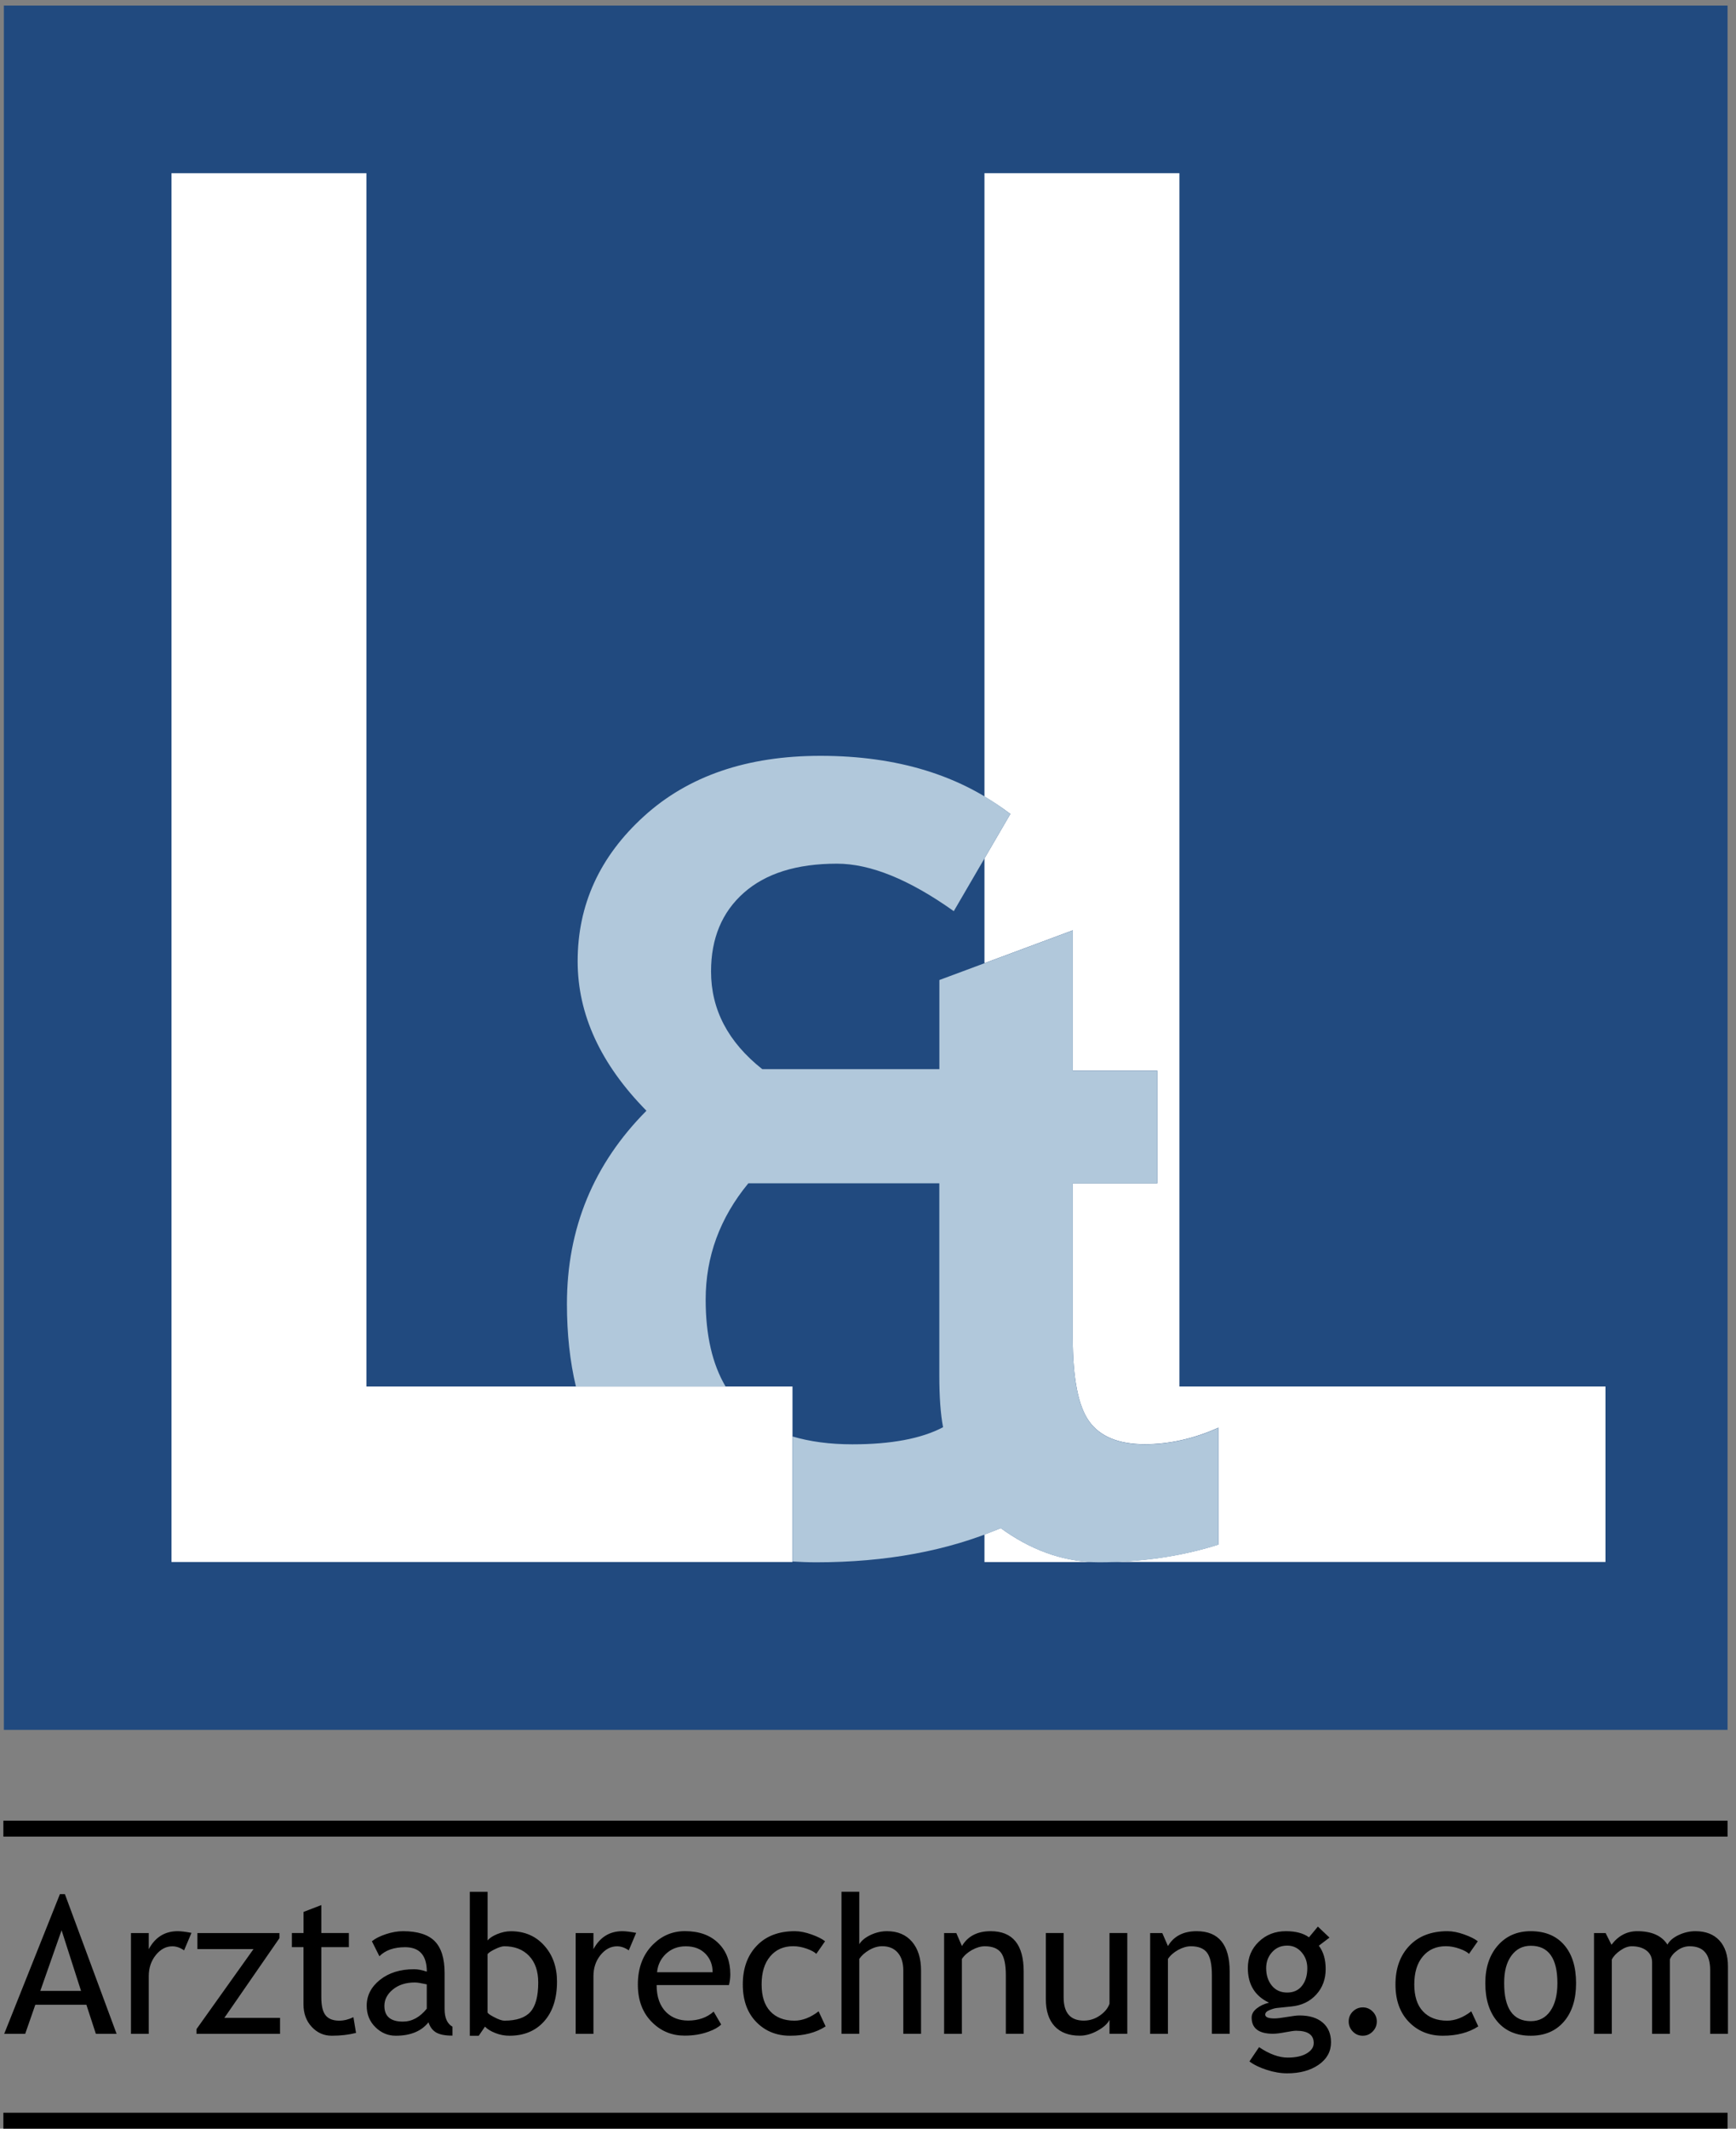
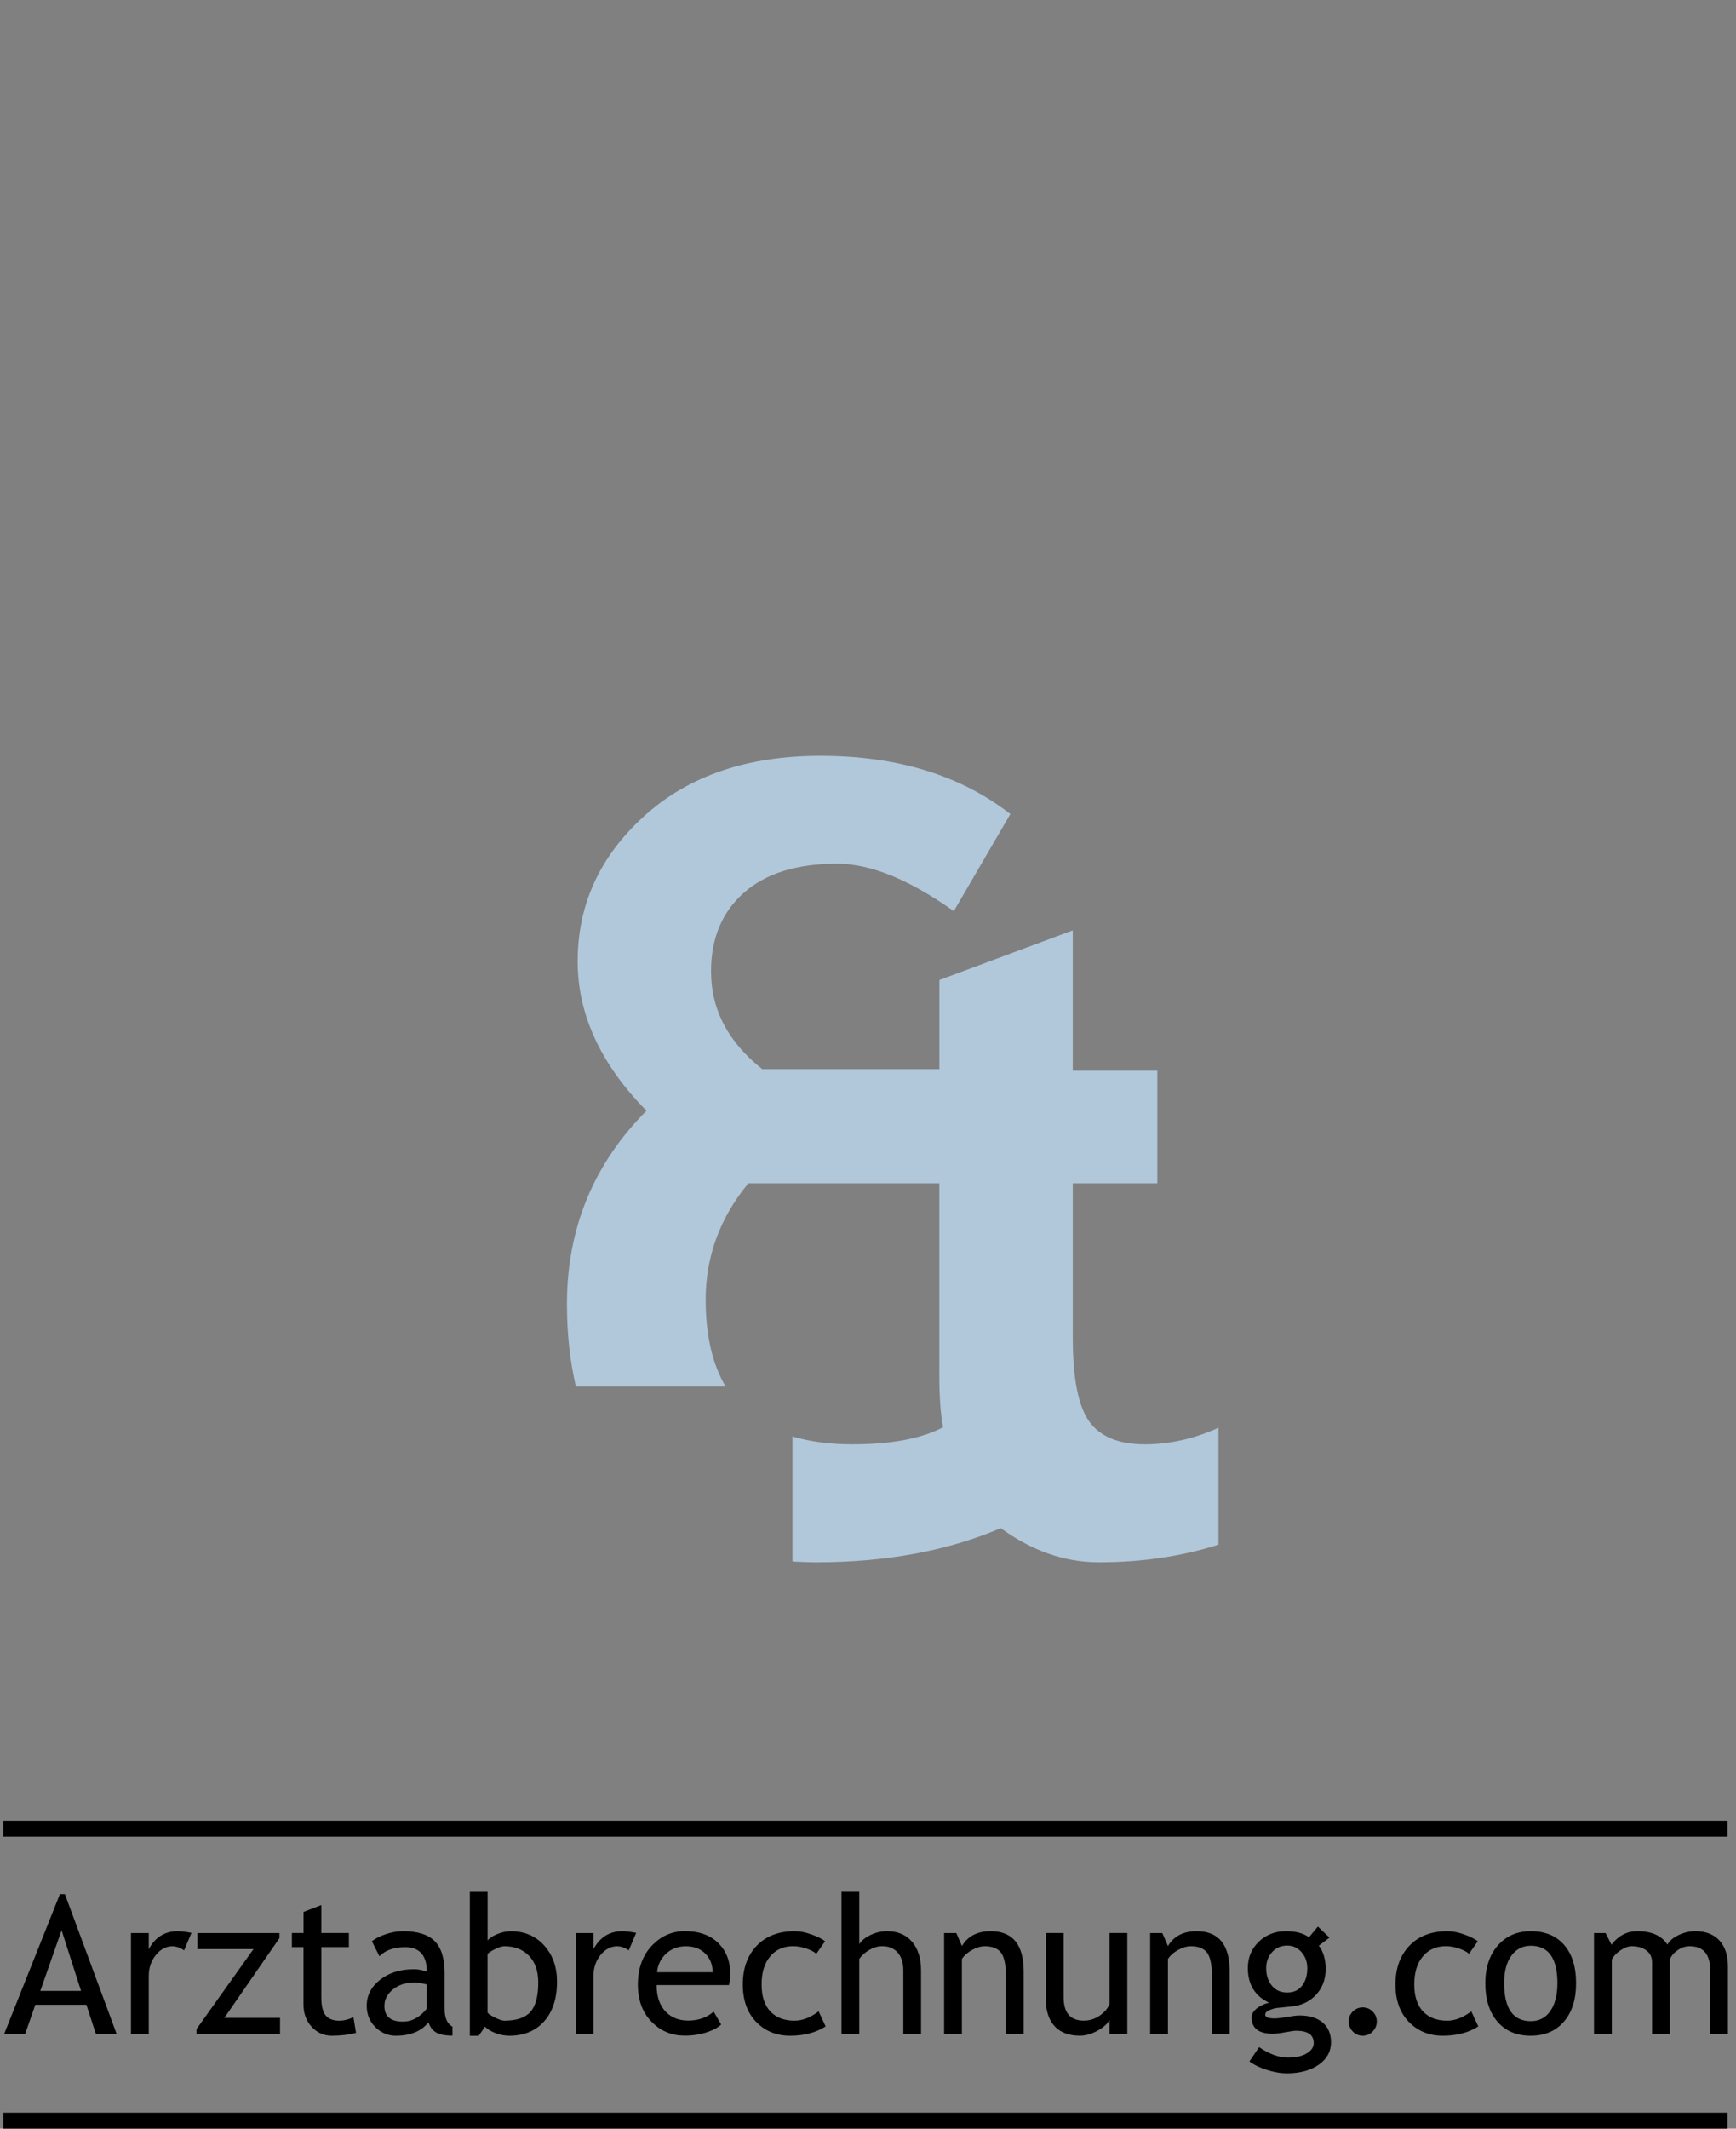
<svg xmlns="http://www.w3.org/2000/svg" xmlns:xlink="http://www.w3.org/1999/xlink" version="1.1" id="Ebene_1" x="0px" y="0px" viewBox="0 0 351.5 430.87" style="enable-background:new 0 0 351.5 430.87;" xml:space="preserve">
  <rect x="0" y="0" width="351.5" height="430.87" fill="#808080" stroke="none" />
  <style type="text/css">
	.st0{fill:#214A7F;}
	.st1{clip-path:url(#SVGID_2_);fill:none;stroke:#000000;stroke-width:3.225;}
	.st2{fill:#FFFFFF;}
	.st3{fill:#B1C8DB;}
</style>
-   <polygon class="st0" points="0.78,1.13 0.78,350.15 349.79,350.15 349.79,1.13 0.78,1.13 " />
  <path d="M23.61,411.68L13.14,383.4h-1.01L0.85,411.68H5.1l2.05-5.89h10.34l1.92,5.89H23.61L23.61,411.68z M16.41,402.99H8.16  l4.31-12.28L16.41,402.99L16.41,402.99z M38.77,391.24c-1.21-0.23-2.14-0.34-2.79-0.34c-2.59,0-4.55,1.21-5.86,3.64v-3.26h-3.6v20.4  h3.6v-11.69c0-1.66,0.48-3.08,1.43-4.26c0.95-1.18,2.07-1.77,3.35-1.77c0.8,0,1.59,0.27,2.37,0.82L38.77,391.24L38.77,391.24z   M56.58,392.31v-1.03H39.97v3.24h11.36l-11.55,16.21v0.95h16.92v-3.24H45.43L56.58,392.31L56.58,392.31z M61.45,405.72  c0,1.83,0.55,3.34,1.66,4.54c1.11,1.2,2.46,1.8,4.07,1.8c1.78,0,3.42-0.19,4.91-0.57l-0.53-3.18c-0.99,0.47-1.94,0.7-2.86,0.7  c-1.28,0-2.2-0.36-2.78-1.09c-0.58-0.72-0.86-1.94-0.86-3.66v-10.13h5.58v-2.86h-5.58v-5.66l-3.6,1.39v4.27H59.1v2.86h2.35V405.72  L61.45,405.72z M88.32,411.41c0.73,0.42,1.82,0.63,3.29,0.63v-1.81c-1.06-0.6-1.59-1.79-1.59-3.58v-7.31c0-2.93-0.67-5.07-2-6.42  c-1.33-1.34-3.47-2.02-6.42-2.02c-1.1,0-2.25,0.2-3.46,0.6c-1.21,0.4-2.15,0.88-2.84,1.44l1.52,3.03c1.21-1.22,2.95-1.83,5.2-1.83  c2.93,0,4.4,1.65,4.4,4.95c-0.96-0.33-1.82-0.49-2.58-0.49c-2.79,0-5.09,0.71-6.89,2.14c-1.8,1.43-2.7,3.18-2.7,5.25  c0,1.73,0.58,3.17,1.75,4.33c1.17,1.16,2.55,1.74,4.14,1.74c2.97,0,5.18-0.91,6.62-2.72C87.07,410.3,87.59,410.99,88.32,411.41  L88.32,411.41z M86.41,406.59c-1.4,1.74-3.02,2.61-4.84,2.61c-2.49,0-3.74-1.06-3.74-3.18c0-1.28,0.58-2.39,1.73-3.33  c1.15-0.94,2.64-1.41,4.46-1.41c0.46,0,1.25,0.13,2.39,0.38V406.59L86.41,406.59z M100.3,411.52c0.93,0.36,1.87,0.54,2.84,0.54  c2.96,0,5.3-0.97,7.04-2.92c1.73-1.95,2.6-4.62,2.6-8.03c0-2.95-0.86-5.38-2.59-7.31c-1.73-1.93-3.98-2.89-6.76-2.89  c-0.91,0-1.84,0.2-2.78,0.59c-0.94,0.39-1.58,0.82-1.92,1.29v-9.86h-3.6v29.14h1.8l1.27-1.85  C98.66,410.72,99.37,411.15,100.3,411.52L100.3,411.52z M100.26,394.52c0.79-0.38,1.41-0.57,1.85-0.57c2.1,0,3.77,0.65,5.01,1.94  c1.24,1.3,1.86,3.1,1.86,5.41c0,2.78-0.53,4.76-1.59,5.94c-1.06,1.18-2.82,1.77-5.27,1.77c-0.47,0-1.15-0.23-2.05-0.7  c-0.9-0.46-1.35-0.8-1.35-1v-11.77C98.95,395.24,99.47,394.9,100.26,394.52L100.26,394.52z M128.81,391.24  c-1.21-0.23-2.14-0.34-2.79-0.34c-2.59,0-4.55,1.21-5.86,3.64v-3.26h-3.6v20.4h3.6v-11.69c0-1.66,0.48-3.08,1.43-4.26  c0.96-1.18,2.07-1.77,3.35-1.77c0.8,0,1.59,0.27,2.37,0.82L128.81,391.24L128.81,391.24z M147.87,399.62c0-2.6-0.8-4.69-2.39-6.27  c-1.64-1.64-3.91-2.46-6.81-2.46c-2.49,0-4.65,0.91-6.47,2.72c-2.03,2.03-3.05,4.73-3.05,8.09c0,3.24,0.99,5.82,2.98,7.73  c1.78,1.74,3.95,2.61,6.51,2.61c1.77,0,3.38-0.27,4.82-0.8c1.15-0.41,2-0.89,2.56-1.45l-1.52-2.61c-1.38,1.21-3.1,1.81-5.16,1.81  c-1.81,0-3.29-0.56-4.44-1.68c-1.3-1.28-1.95-3.12-1.95-5.5h14.64C147.77,401.16,147.87,400.42,147.87,399.62L147.87,399.62  L147.87,399.62z M142.92,395.55c0.91,0.98,1.37,2.2,1.37,3.66h-11.25c0.14-1.47,0.73-2.7,1.76-3.69c1.09-1.04,2.43-1.56,4.04-1.56  C140.56,393.95,141.92,394.48,142.92,395.55L142.92,395.55L142.92,395.55z M164.34,391.57c-1.23-0.44-2.36-0.67-3.41-0.67  c-3.26,0-5.83,0.98-7.71,2.95c-1.88,1.97-2.82,4.58-2.82,7.83c0,3.19,0.9,5.71,2.71,7.58c1.81,1.87,4.1,2.8,6.87,2.8  c2.86,0,5.25-0.63,7.19-1.89l-1.42-3.05c-1.64,1.26-3.27,1.89-4.89,1.89c-2.09,0-3.72-0.63-4.89-1.88  c-1.18-1.25-1.76-3.07-1.76-5.46c0-2.4,0.57-4.29,1.73-5.66c1.15-1.38,2.71-2.07,4.66-2.07c0.9,0,1.81,0.17,2.74,0.5  c0.93,0.33,1.58,0.68,1.94,1.05l1.78-2.55C166.47,392.47,165.57,392.01,164.34,391.57L164.34,391.57z M186.49,411.68v-12.82  c0-2.46-0.61-4.41-1.83-5.83c-1.22-1.42-2.91-2.13-5.05-2.13c-1.14,0-2.24,0.25-3.31,0.75c-1.07,0.5-1.84,1.13-2.32,1.88v-10.61  h-3.6v28.75h3.6v-15.16c0.47-0.68,1.14-1.29,2.02-1.8s1.75-0.77,2.63-0.77c1.35,0,2.4,0.44,3.15,1.31s1.12,2.08,1.12,3.6v12.82  H186.49L186.49,411.68z M207.27,411.68v-12.63c0-5.43-2.23-8.15-6.68-8.15c-2.69,0-4.63,1-5.82,3.01l-1.14-2.63h-2.47v20.4h3.6  v-15.16c0.48-0.72,1.17-1.33,2.07-1.83c0.9-0.49,1.76-0.74,2.58-0.74c1.53,0,2.62,0.44,3.27,1.3c0.65,0.87,0.98,2.39,0.98,4.56  v11.86H207.27L207.27,411.68z M211.76,391.28v13.39c0,2.36,0.59,4.18,1.77,5.46c1.18,1.28,2.89,1.92,5.11,1.92  c1.16,0,2.35-0.33,3.57-1c1.22-0.67,2.03-1.4,2.44-2.2v2.82h3.6v-20.4h-3.6v14.32c-0.32,0.9-0.97,1.7-1.95,2.38  c-0.99,0.69-2.07,1.03-3.26,1.03c-2.72,0-4.08-1.57-4.08-4.72v-13.01H211.76L211.76,391.28z M248.98,411.68v-12.63  c0-5.43-2.23-8.15-6.68-8.15c-2.69,0-4.63,1-5.82,3.01l-1.14-2.63h-2.46v20.4h3.6v-15.16c0.48-0.72,1.17-1.33,2.07-1.83  c0.9-0.49,1.76-0.74,2.58-0.74c1.53,0,2.62,0.44,3.27,1.3c0.65,0.87,0.98,2.39,0.98,4.56v11.86H248.98L248.98,411.68z   M256.48,418.97c1.45,0.47,2.84,0.7,4.15,0.7c2.57,0,4.69-0.58,6.36-1.73c1.67-1.16,2.51-2.67,2.51-4.55c0-1.7-0.56-3.03-1.68-3.99  c-1.12-0.96-2.68-1.44-4.68-1.44c-0.56,0-1.41,0.1-2.56,0.3c-1.15,0.2-2,0.3-2.54,0.3c-1.24,0-1.86-0.26-1.86-0.78  c0-0.38,0.3-0.69,0.89-0.92c0.59-0.24,1.07-0.37,1.42-0.41l2.98-0.31c2.07-0.2,3.75-1,5.03-2.4c1.28-1.4,1.92-3.12,1.92-5.18  c0-1.94-0.46-3.52-1.39-4.72l2.16-1.64l-2.35-2.23l-1.8,2.17c-1.13-0.83-2.69-1.24-4.68-1.24c-2.18,0-4,0.71-5.48,2.13  c-1.48,1.42-2.22,3.2-2.22,5.33c0,3.33,1.43,5.66,4.29,7.01c-1,0.24-1.84,0.64-2.51,1.18c-0.68,0.55-1.01,1.15-1.01,1.83  c0,2.18,1.44,3.28,4.32,3.28c0.59,0,1.42-0.1,2.48-0.3c1.06-0.2,1.8-0.31,2.2-0.31c2.38,0,3.57,0.83,3.57,2.48  c0,0.84-0.47,1.54-1.41,2.1c-0.94,0.57-2.23,0.85-3.86,0.85c-1.77,0-3.71-0.7-5.8-2.11l-1.95,2.89  C253.86,417.93,255.03,418.5,256.48,418.97L256.48,418.97z M263.53,395.15c0.78,0.89,1.17,1.97,1.17,3.24  c0,1.47-0.36,2.66-1.08,3.57c-0.72,0.91-1.72,1.36-3,1.36c-1.3,0-2.34-0.47-3.1-1.4c-0.76-0.93-1.15-2.11-1.15-3.53  c0-1.27,0.39-2.35,1.19-3.24c0.79-0.89,1.81-1.33,3.06-1.33C261.78,393.81,262.75,394.26,263.53,395.15L263.53,395.15z   M273.91,407.16c-0.56,0.56-0.83,1.23-0.83,2.02c0,0.79,0.28,1.46,0.83,2.03c0.56,0.57,1.23,0.85,2.01,0.85  c0.78,0,1.45-0.28,2.01-0.85c0.56-0.57,0.84-1.24,0.84-2.03c0-0.79-0.28-1.46-0.84-2.02c-0.56-0.56-1.23-0.84-2.01-0.84  C275.14,406.33,274.47,406.61,273.91,407.16L273.91,407.16z M296.49,391.57c-1.23-0.44-2.36-0.67-3.41-0.67  c-3.26,0-5.83,0.98-7.71,2.95c-1.88,1.97-2.82,4.58-2.82,7.83c0,3.19,0.9,5.71,2.71,7.58c1.81,1.87,4.1,2.8,6.87,2.8  c2.86,0,5.25-0.63,7.19-1.89l-1.42-3.05c-1.64,1.26-3.27,1.89-4.89,1.89c-2.09,0-3.72-0.63-4.89-1.88  c-1.18-1.25-1.76-3.07-1.76-5.46c0-2.4,0.57-4.29,1.73-5.66c1.15-1.38,2.71-2.07,4.67-2.07c0.9,0,1.81,0.17,2.74,0.5  c0.93,0.33,1.58,0.68,1.94,1.05l1.78-2.55C298.62,392.47,297.72,392.01,296.49,391.57L296.49,391.57z M303.17,409.18  c1.62,1.92,3.88,2.88,6.77,2.88c2.83,0,5.07-0.95,6.71-2.85c1.64-1.9,2.47-4.49,2.47-7.78c0-3.3-0.8-5.88-2.41-7.74  c-1.61-1.86-3.86-2.79-6.77-2.79c-2.76,0-4.98,0.97-6.67,2.9c-1.69,1.94-2.53,4.48-2.53,7.63  C300.74,404.68,301.55,407.27,303.17,409.18L303.17,409.18z M306.01,395.87c0.98-1.35,2.29-2.02,3.94-2.02  c3.59,0,5.39,2.53,5.39,7.58c0,2.38-0.48,4.25-1.43,5.62c-0.95,1.37-2.27,2.06-3.95,2.06c-3.6,0-5.4-2.56-5.4-7.67  C304.54,399.07,305.03,397.22,306.01,395.87L306.01,395.87z M349.87,411.68v-13.63c0-2.26-0.57-4.01-1.73-5.27  c-1.15-1.25-2.77-1.88-4.87-1.88c-1.16,0-2.29,0.26-3.39,0.78c-1.1,0.52-1.85,1.17-2.26,1.94c-1.16-1.82-3.2-2.72-6.11-2.72  c-2.09,0-3.82,0.91-5.22,2.74l-1.19-2.36h-2.35v20.4h3.6v-15.04c0.34-0.67,0.92-1.29,1.74-1.85c0.81-0.56,1.58-0.84,2.3-0.84  c1.24,0,2.24,0.29,2.99,0.87c0.75,0.58,1.13,1.37,1.13,2.37v14.49h3.6V396.6c0.28-0.69,0.8-1.3,1.56-1.84  c0.76-0.54,1.57-0.81,2.45-0.81c2.77,0,4.15,1.61,4.15,4.82v12.91H349.87L349.87,411.68z" />
  <g>
    <defs>
      <rect id="SVGID_1_" width="351.5" height="430.87" />
    </defs>
    <clipPath id="SVGID_2_">
      <use xlink:href="#SVGID_1_" style="overflow:visible;" />
    </clipPath>
    <path class="st1" d="M0.68,370.14h349.11 M0.68,429.26h349.11" />
  </g>
-   <path class="st2" d="M325.07,316.17v-35.52H238.8V35.06h-39.47v126.18c1.81,1.08,3.58,2.23,5.24,3.52l-5.24,9v21.2l17.88-6.65v28.41  h17.12v22.79h-17.12v31.22c0,8.28,1.12,13.95,3.35,17.01c2.23,3.06,5.98,4.59,11.23,4.59c4.97,0,9.94-1.12,14.91-3.35v23.66  c-6.77,2.15-14.01,3.31-21.72,3.52H325.07L325.07,316.17z M199.33,310.6v5.58h22.15c-6.54-0.22-12.83-2.49-18.85-6.87  C201.55,309.76,200.44,310.18,199.33,310.6L199.33,310.6z" />
-   <polygon class="st2" points="160.46,316.17 160.46,280.65 74.19,280.65 74.19,35.06 34.72,35.06 34.72,316.17 160.46,316.17 " />
  <path class="st3" d="M217.21,270.74v-31.22h17.12v-22.79h-17.12v-28.41l-27.01,10.05v18.04h-35.86  c-6.91-5.47-10.37-12.06-10.37-19.77c0-6.7,2.21-12.01,6.64-15.93c4.43-3.92,10.71-5.89,18.85-5.89c6.77,0,14.65,3.2,23.66,9.61  l11.45-19.66c-10.08-7.85-22.9-11.78-38.46-11.78c-14.84,0-26.74,4.07-35.7,12.21c-8.97,8.14-13.45,17.93-13.45,29.38  c0,10.73,4.64,20.81,13.93,30.25c-10.73,10.8-16.1,23.84-16.1,39.11c0,6.06,0.61,11.63,1.82,16.72h30.31  c-2.69-4.54-4.04-10.4-4.04-17.59c0-8.71,2.88-16.56,8.64-23.55h38.67v38.89c0,4.32,0.25,7.82,0.76,10.48  c-4.39,2.31-10.51,3.46-18.36,3.46c-4.58,0-8.61-0.55-12.13-1.59v25.31c1.56,0.09,3.15,0.16,4.79,0.16c14.11,0,26.57-2.3,37.38-6.91  c6.34,4.61,12.96,6.91,19.88,6.91c8.64,0,16.71-1.19,24.2-3.57v-23.66c-4.97,2.23-9.94,3.35-14.91,3.35c-5.26,0-9-1.53-11.23-4.59  C218.33,284.69,217.21,279.02,217.21,270.74L217.21,270.74z" />
</svg>